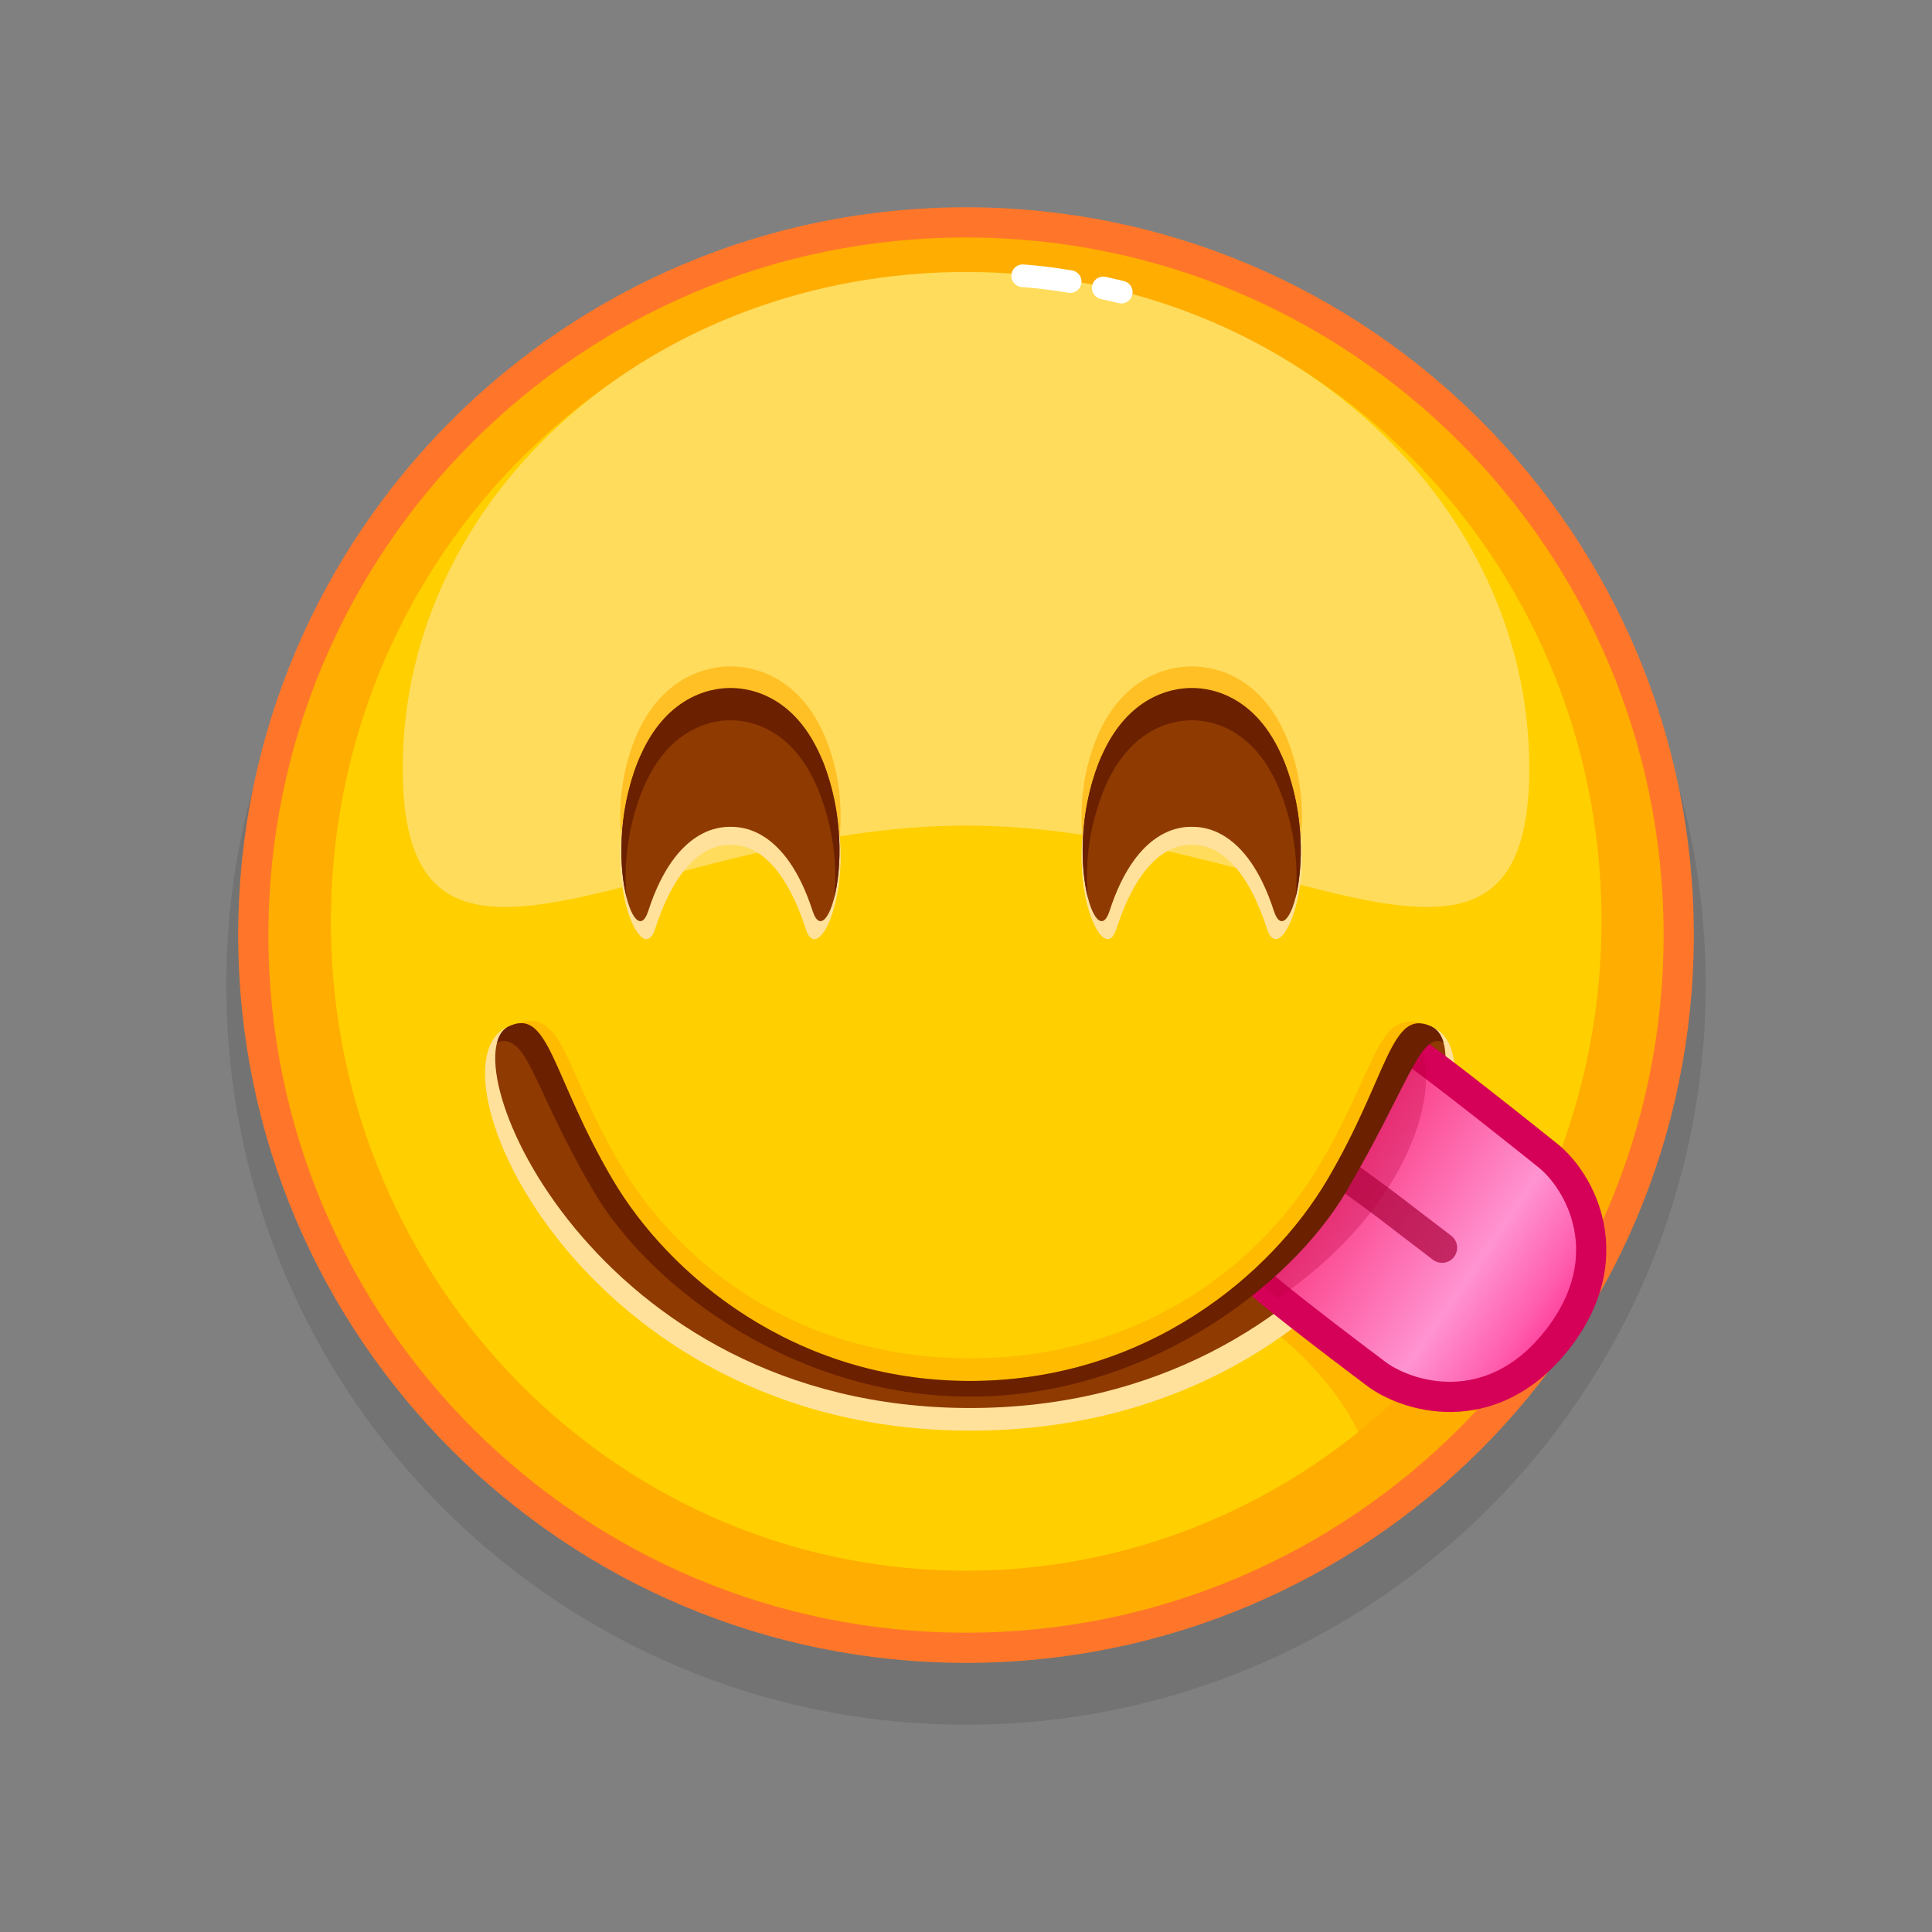
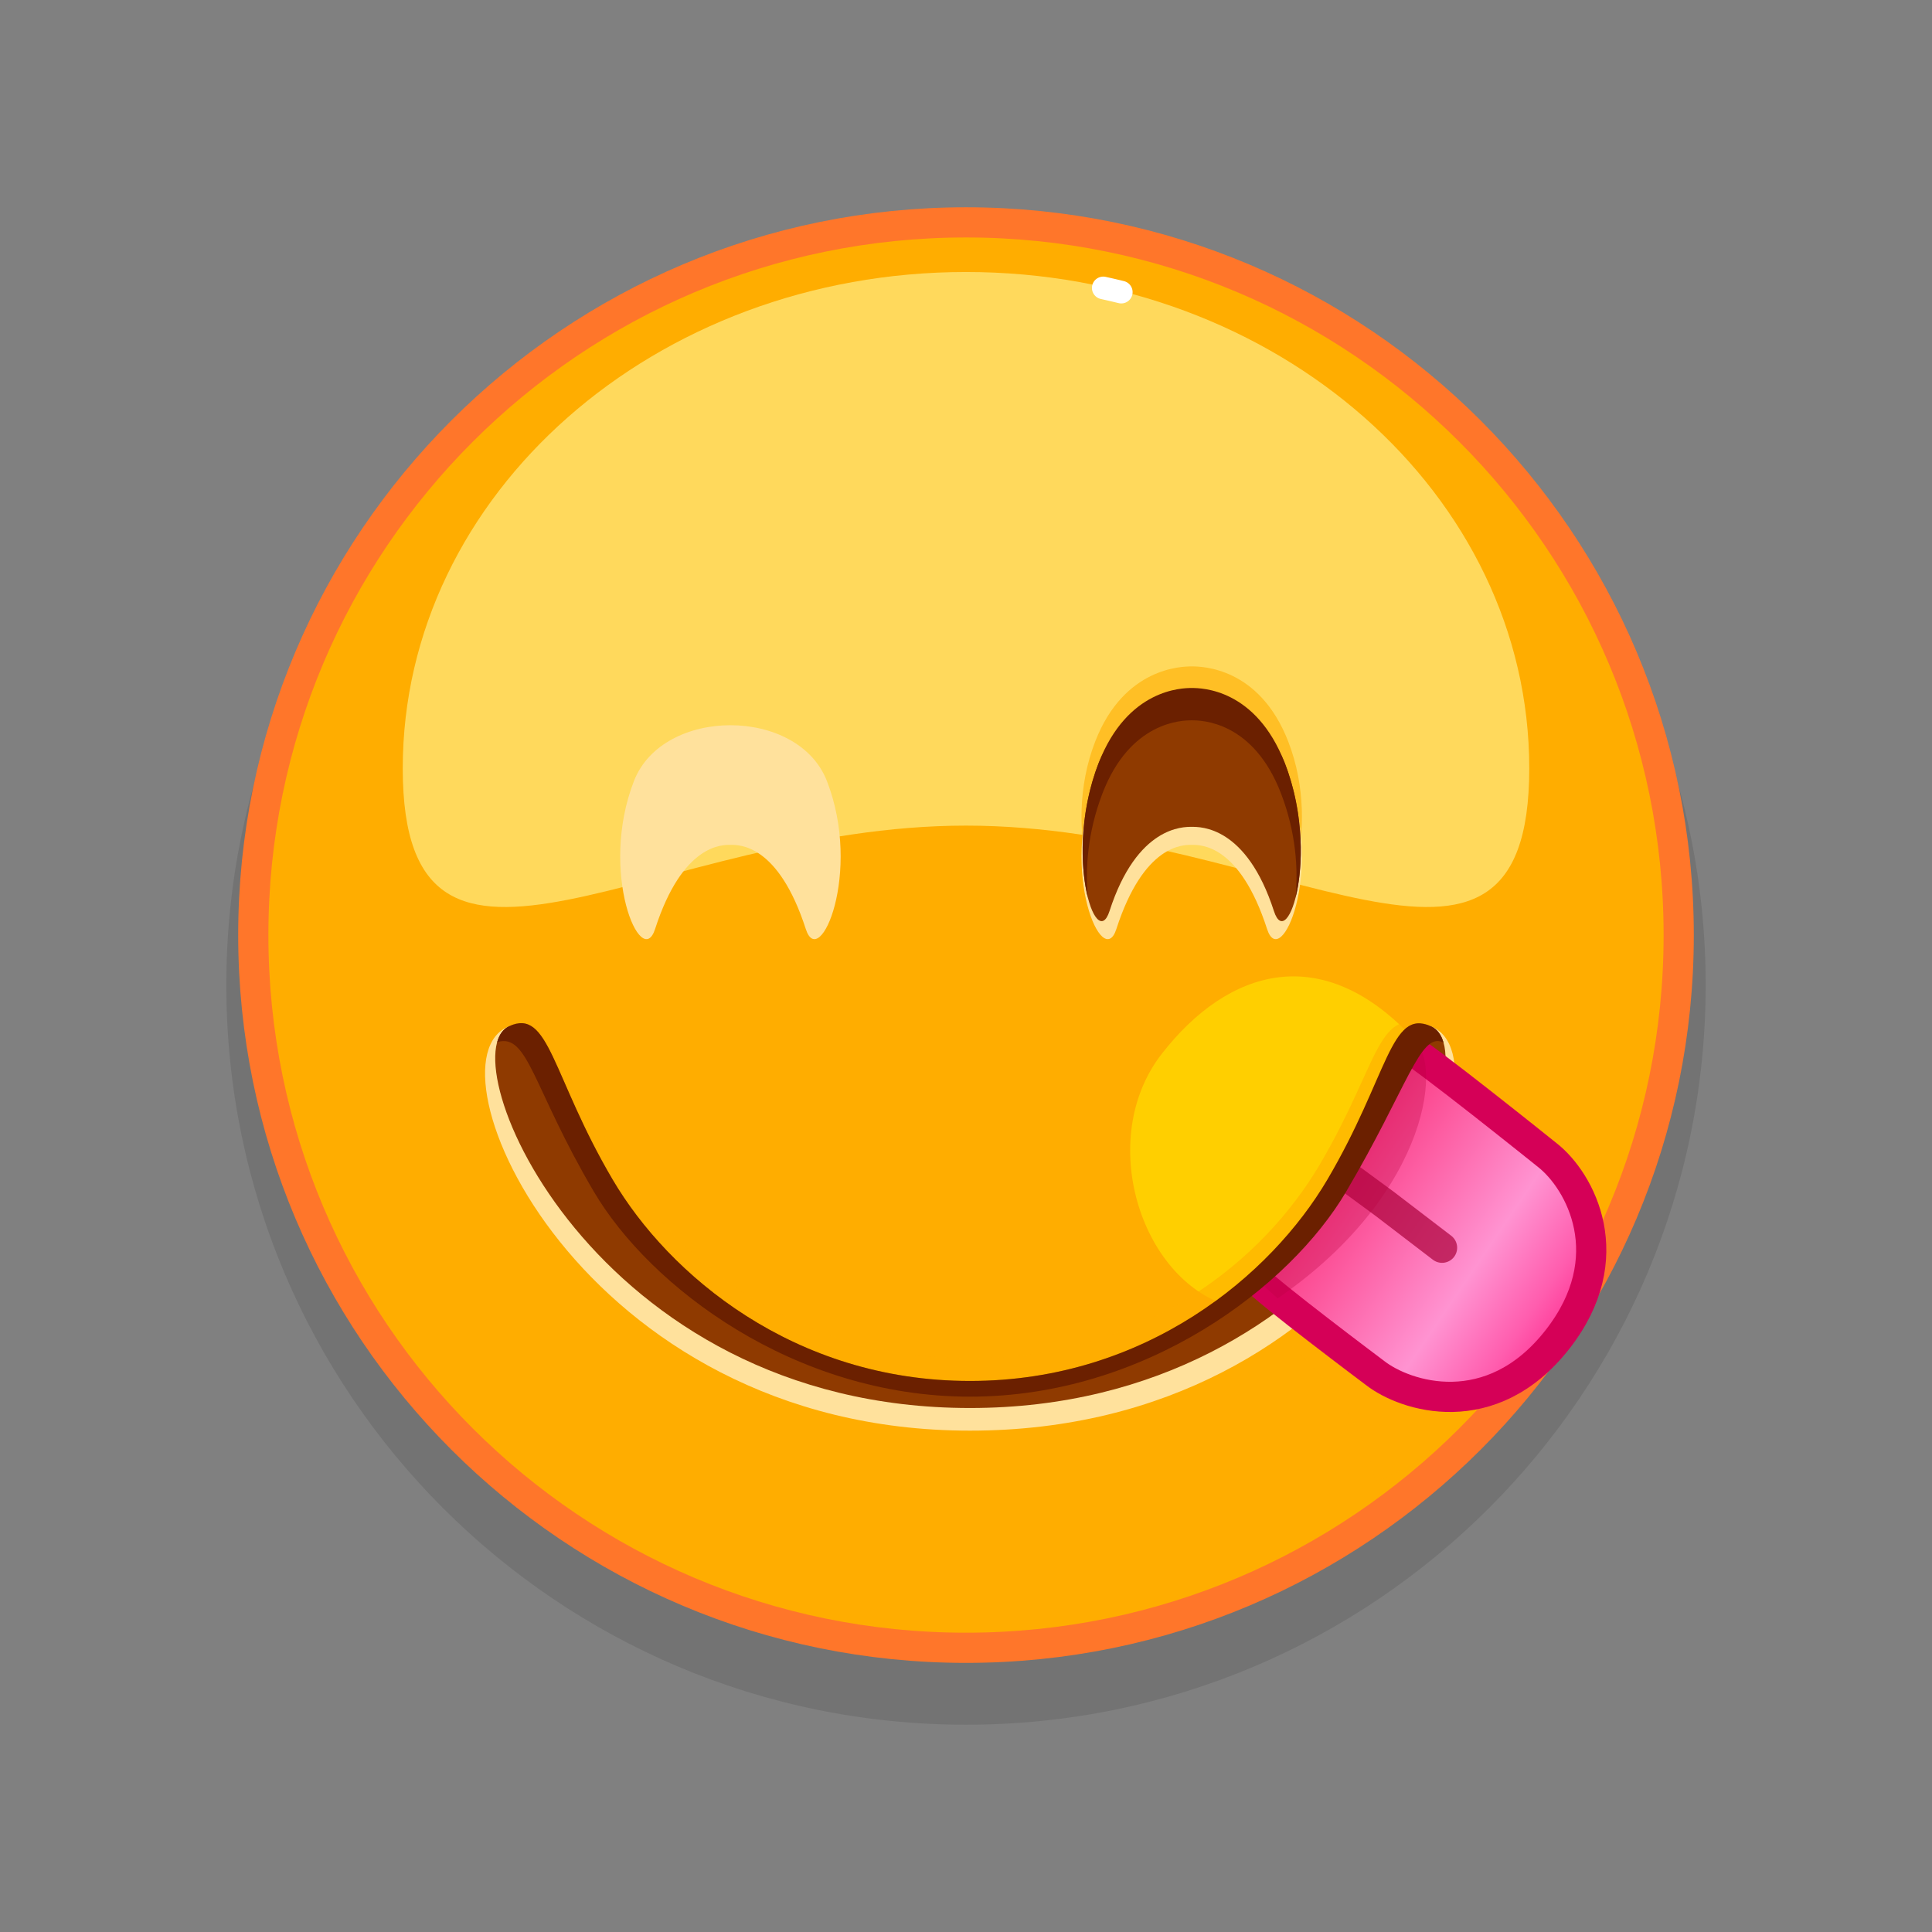
<svg xmlns="http://www.w3.org/2000/svg" viewBox="0 0 512 512" width="512" height="512" style="width: 100%; height: 100%; transform: translate3d(0,0,0);" preserveAspectRatio="xMidYMid meet">
  <rect x="0" y="0" width="512" height="512" fill="#808080" stroke="none" />
  <defs>
    <clipPath id="__lottie_element_10110">
      <rect width="512" height="512" x="0" y="0" />
    </clipPath>
    <linearGradient id="__lottie_element_10124" spreadMethod="pad" gradientUnits="userSpaceOnUse" x1="86" y1="49" x2="151.671" y2="93.591">
      <stop offset="0%" stop-color="rgb(251,57,130)" />
      <stop offset="29%" stop-color="rgb(253,102,170)" />
      <stop offset="58%" stop-color="rgb(255,147,209)" />
      <stop offset="82%" stop-color="rgb(255,93,174)" />
      <stop offset="100%" stop-color="rgb(255,39,140)" />
    </linearGradient>
  </defs>
  <g clip-path="url(#__lottie_element_10110)">
    <g style="display: block;" transform="matrix(1,0,0,1,0,0)" opacity="1">
      <g opacity="0.1" transform="matrix(1,0,0,1,256,256)">
        <g opacity="1" transform="matrix(1,0,0,1,0,0)">
          <path fill="rgb(0,0,0)" fill-opacity="1" d=" M196.025,5.045 C196.025,113.306 108.261,201.069 0,201.069 C-108.261,201.069 -196.025,113.306 -196.025,5.045 C-196.025,-103.216 -108.261,-190.98 0,-190.98 C108.261,-190.98 196.025,-103.216 196.025,5.045z" />
        </g>
      </g>
      <g opacity="1" transform="matrix(1,0,0,1,256,256)">
        <g opacity="1" transform="matrix(1,0,0,1,0,0)">
          <path fill="rgb(255,173,0)" fill-opacity="1" d=" M188.875,-8.194 C188.875,96.119 104.313,180.681 0,180.681 C-104.313,180.681 -188.875,96.119 -188.875,-8.194 C-188.875,-112.507 -104.313,-197.069 0,-197.069 C104.313,-197.069 188.875,-112.507 188.875,-8.194z" />
          <path stroke-linecap="butt" stroke-linejoin="miter" fill-opacity="0" stroke-miterlimit="10" stroke="rgb(255,118,42)" stroke-opacity="1" stroke-width="8" d=" M188.875,-8.194 C188.875,96.119 104.313,180.681 0,180.681 C-104.313,180.681 -188.875,96.119 -188.875,-8.194 C-188.875,-112.507 -104.313,-197.069 0,-197.069 C104.313,-197.069 188.875,-112.507 188.875,-8.194z" />
        </g>
        <g opacity="1" transform="matrix(1,0,0,1,0,0)">
-           <path fill="rgb(255,207,0)" fill-opacity="1" d=" M168.407,-9.242 C166.95,85.786 90.396,161.666 -2.582,160.241 C-95.56,158.816 -169.753,80.626 -168.296,-14.403 C-166.84,-109.432 -90.285,-185.312 2.693,-183.887 C95.671,-182.462 169.864,-104.271 168.407,-9.242z" />
-         </g>
+           </g>
        <g opacity="0.9" transform="matrix(1,0,0,1,0,0)">
          <path fill="rgb(255,222,102)" fill-opacity="1" d=" M149.268,-52.384 C149.268,20.259 82.438,-37.205 0,-37.205 C-82.438,-37.205 -149.267,20.259 -149.267,-52.384 C-149.267,-125.027 -82.438,-183.916 0,-183.916 C82.438,-183.916 149.268,-125.027 149.268,-52.384z" />
        </g>
        <g opacity="1" transform="matrix(1,0,0,1,0,0)">
          <g opacity="1" transform="matrix(1,0,0,1,0,0)">
            <path stroke-linecap="round" stroke-linejoin="round" fill-opacity="0" stroke="rgb(255,255,255)" stroke-opacity="1" stroke-width="6" d=" M36.373,-179.697 C37.911,-179.362 39.506,-178.992 41.15,-178.586" />
          </g>
          <g opacity="1" transform="matrix(1,0,0,1,0,0)">
-             <path stroke-linecap="round" stroke-linejoin="round" fill-opacity="0" stroke="rgb(255,255,255)" stroke-opacity="1" stroke-width="6" d=" M15.018,-182.916 C15.018,-182.916 19.885,-182.656 27.608,-181.378" />
-           </g>
+             </g>
        </g>
      </g>
    </g>
    <g style="display: block;" transform="matrix(1,0,0,1,256,256)" opacity="1">
      <g opacity="1" transform="matrix(1,0,0,1,0,0)">
        <g opacity="0.6" transform="matrix(1,0,0,1,0,0)">
-           <path fill="rgb(255,173,0)" fill-opacity="1" d=" M-36.863,-59.524 C-44.531,-79.229 -59.788,-79.393 -62.427,-79.393 C-64.911,-79.393 -80.324,-79.229 -87.992,-59.524 C-97.411,-35.321 -86.026,-9.072 -82.403,-20.276 C-75.106,-42.844 -64.639,-42.598 -62.427,-42.598 C-60.094,-42.598 -49.749,-42.844 -42.452,-20.276 C-38.829,-9.072 -27.444,-35.321 -36.863,-59.524z" />
-         </g>
+           </g>
        <g opacity="1" transform="matrix(1,0,0,1,0,0)">
          <path fill="rgb(255,225,156)" fill-opacity="1" d=" M-36.863,-49.031 C-44.531,-68.736 -80.324,-68.736 -87.992,-49.031 C-97.411,-24.828 -86.026,1.423 -82.403,-9.782 C-75.106,-32.35 -64.639,-32.105 -62.427,-32.105 C-60.094,-32.105 -49.749,-32.35 -42.452,-9.782 C-38.829,1.423 -27.444,-24.828 -36.863,-49.031z" />
        </g>
        <g opacity="1" transform="matrix(1,0,0,1,0,0)">
-           <path fill="rgb(143,58,0)" fill-opacity="1" d=" M-37.768,-53.8 C-45.436,-73.505 -79.419,-73.505 -87.087,-53.8 C-96.506,-29.597 -87.838,-3.348 -84.215,-14.552 C-76.918,-37.12 -64.639,-36.875 -62.427,-36.875 C-60.094,-36.875 -47.937,-37.12 -40.64,-14.552 C-37.017,-3.348 -28.349,-29.597 -37.768,-53.8z" />
-         </g>
+           </g>
        <g opacity="1" transform="matrix(1,0,0,1,0,0)">
-           <path fill="rgb(107,32,0)" fill-opacity="1" d=" M-34.926,-18.068 C-34.165,-25.919 -34.853,-35.487 -38.729,-45.637 C-46.101,-64.955 -59.894,-65.107 -62.43,-65.107 C-64.812,-65.107 -78.75,-64.955 -86.122,-45.637 C-89.989,-35.487 -90.686,-25.929 -89.934,-18.078 C-91.963,-25.958 -92.38,-40.209 -87.091,-53.803 C-79.42,-73.502 -64.911,-73.674 -62.43,-73.674 C-59.785,-73.674 -45.44,-73.502 -37.769,-53.803 C-32.471,-40.2 -32.897,-25.948 -34.926,-18.068z" />
-         </g>
+           </g>
      </g>
      <g opacity="1" transform="matrix(1,0,0,1,0,0)">
        <g opacity="0.6" transform="matrix(1,0,0,1,0,0)">
          <path fill="rgb(255,173,0)" fill-opacity="1" d=" M85.383,-59.524 C77.715,-79.229 62.457,-79.393 59.818,-79.393 C57.334,-79.393 41.921,-79.229 34.253,-59.524 C24.834,-35.321 36.219,-9.072 39.842,-20.276 C47.139,-42.844 57.606,-42.598 59.818,-42.598 C62.151,-42.598 72.497,-42.844 79.794,-20.276 C83.417,-9.072 94.802,-35.321 85.383,-59.524z" />
        </g>
        <g opacity="1" transform="matrix(1,0,0,1,0,0)">
          <path fill="rgb(255,225,156)" fill-opacity="1" d=" M85.383,-49.031 C77.715,-68.736 41.921,-68.736 34.253,-49.031 C24.834,-24.828 36.219,1.423 39.842,-9.782 C47.139,-32.35 57.606,-32.105 59.818,-32.105 C62.151,-32.105 72.497,-32.35 79.794,-9.782 C83.417,1.423 94.802,-24.828 85.383,-49.031z" />
        </g>
        <g opacity="1" transform="matrix(1,0,0,1,0,0)">
          <path fill="rgb(143,58,0)" fill-opacity="1" d=" M84.477,-53.8 C76.809,-73.505 42.827,-73.505 35.159,-53.8 C25.74,-29.597 34.408,-3.348 38.031,-14.552 C45.328,-37.12 57.606,-36.875 59.818,-36.875 C62.151,-36.875 74.308,-37.12 81.605,-14.552 C85.228,-3.348 93.896,-29.597 84.477,-53.8z" />
        </g>
        <g opacity="1" transform="matrix(1,0,0,1,0,0)">
          <path fill="rgb(107,32,0)" fill-opacity="1" d=" M87.32,-18.068 C88.081,-25.919 87.392,-35.487 83.516,-45.637 C76.144,-64.955 62.351,-65.107 59.815,-65.107 C57.433,-65.107 43.496,-64.955 36.124,-45.637 C32.257,-35.487 31.559,-25.929 32.311,-18.078 C30.282,-25.958 29.866,-40.209 35.155,-53.803 C42.826,-73.502 57.334,-73.674 59.815,-73.674 C62.46,-73.674 76.805,-73.502 84.476,-53.803 C89.774,-40.2 89.349,-25.948 87.32,-18.068z" />
        </g>
      </g>
    </g>
    <g style="display: block;" transform="matrix(1,0,0,1,262.927,254.818)" opacity="0.7">
      <g opacity="1" transform="matrix(1,0,0,1,0,0)">
-         <path fill="rgb(255,173,0)" fill-opacity="1" d=" M140.536,87.84 C152.823,99.184 112.073,137.184 101.508,137.433 C96.073,111.434 70.936,95.27 70.936,95.27 C70.936,95.27 97.756,63.62 97.756,63.62 C117.326,68.92 121.595,72.66 140.536,87.84z" />
+         <path fill="rgb(255,173,0)" fill-opacity="1" d=" M140.536,87.84 C152.823,99.184 112.073,137.184 101.508,137.433 C96.073,111.434 70.936,95.27 70.936,95.27 C70.936,95.27 97.756,63.62 97.756,63.62 z" />
      </g>
    </g>
    <g style="display: block;" transform="matrix(1,0,0,1,256,256)" opacity="1">
      <g opacity="1" transform="matrix(1,0,0,1,0,0)">
        <path fill="rgb(255,225,156)" fill-opacity="1" d=" M123.261,16.002 C112.244,11.623 111.937,35.152 95.754,62.615 C80.89,87.84 47.695,115.97 1.058,115.97 C-45.578,115.97 -78.774,87.84 -93.638,62.615 C-109.82,35.152 -110.105,11.682 -121.145,16.002 C-144.587,25.176 -102.497,123.137 1.058,123.137 C106.426,123.137 146.339,25.176 123.261,16.002z" />
      </g>
      <g opacity="1" transform="matrix(1,0,0,1,0,0)">
        <path fill="rgb(143,58,0)" fill-opacity="1" d=" M123.261,16.002 C112.473,11.085 111.937,29.152 95.754,56.615 C80.89,81.84 47.695,109.97 1.058,109.97 C-45.578,109.97 -78.774,81.84 -93.638,56.615 C-109.82,29.152 -110.432,10.923 -121.145,16.002 C-137.46,23.736 -98.964,117.137 1.058,117.137 C101.081,117.137 140.229,23.736 123.261,16.002z" />
      </g>
    </g>
    <g style="display: none;">
      <g>
        <path />
      </g>
      <g>
        <path />
      </g>
    </g>
    <g style="display: block;" transform="matrix(0.643,-0.766,0.766,0.643,258.368,366.086)" opacity="1">
      <g opacity="1" transform="matrix(0.643,0.766,-0.766,0.643,86.371,-61.131)">
        <g opacity="1" transform="matrix(1,0,0,1,0,0)">
          <path fill="url(#__lottie_element_10124)" fill-opacity="1" d=" M105.941,17.092 C89.694,26.623 64.693,69.623 65.636,78.196 C68.193,81.373 97.273,103.19 97.273,103.19 C105.294,109.475 128.057,116.792 145.644,94.325 C162.662,72.587 151.723,52.347 142.912,45.454 C142.912,45.454 109.194,18.373 105.941,17.092z" />
          <path stroke-linecap="round" stroke-linejoin="round" fill-opacity="0" stroke="rgb(213,0,87)" stroke-opacity="1" stroke-width="8" d=" M105.941,17.092 C89.694,26.623 64.693,69.623 65.636,78.196 C68.193,81.373 97.273,103.19 97.273,103.19 C105.294,109.475 128.057,116.792 145.644,94.325 C162.662,72.587 151.723,52.347 142.912,45.454 C142.912,45.454 109.194,18.373 105.941,17.092z" />
        </g>
        <g opacity="0.7" transform="matrix(1,0,0,1,0,0)">
          <path stroke-linecap="round" stroke-linejoin="round" fill-opacity="0" stroke="rgb(171,0,59)" stroke-opacity="1" stroke-width="8" d=" M115.057,70.031 C115.057,70.031 99.766,58.331 99.766,58.331 C99.766,58.331 86.324,48.458 86.324,48.458" />
        </g>
        <g opacity="0.3" transform="matrix(1,0,0,1,0,0)">
          <path fill="rgb(183,0,64)" fill-opacity="1" d=" M106.881,14.545 C100.611,16.42 99.564,21.484 83.381,48.947 C77.434,59.039 74.383,66.635 62.881,75.67 C62.881,75.67 71.498,83.443 71.498,83.443 C112.589,55.228 115.506,18.939 106.881,14.545z" />
        </g>
      </g>
    </g>
    <g style="display: block;" transform="matrix(1,0,0,1,256,256)" opacity="1">
      <g opacity="1" transform="matrix(1,0,0,1,0,0)">
        <path fill="rgb(255,207,0)" fill-opacity="1" d=" M69.506,90.027 C98.354,67.727 100.325,45.777 119.029,19.725 C94.506,-7.117 69.38,0.777 51.88,23.277 C34.38,45.777 46.256,83.027 69.506,90.027z" />
      </g>
      <g opacity="0.6" transform="matrix(1,0,0,1,0,0)">
        <path fill="rgb(255,173,0)" fill-opacity="1" d=" M123.261,16.002 C108.755,10.152 109.937,25.152 93.754,52.615 C78.89,77.84 47.695,103.97 1.058,103.97 C-45.578,103.97 -76.774,77.84 -91.638,52.615 C-107.82,25.152 -106.41,9.527 -121.145,16.002 C-98.91,34.527 -96.244,105.86 2.256,112.36 C103.423,102.86 101.255,30.194 123.261,16.002z" />
      </g>
      <g opacity="1" transform="matrix(1,0,0,1,0,0)">
        <path fill="rgb(107,32,0)" fill-opacity="1" d=" M126.556,20.31 C126.466,20.25 126.366,20.2 126.266,20.16 C120.287,17.654 116.936,32.31 100.756,59.78 C85.886,85 47.696,114.13 1.056,114.13 C-45.574,114.13 -83.774,85 -98.634,59.78 C-114.824,32.31 -116.032,17.714 -124.144,20.16 C-124.187,20.173 -124.224,20.2 -124.264,20.22 C-123.704,18.17 -122.664,16.72 -121.144,16 C-110.434,10.92 -109.824,29.15 -93.634,56.62 C-78.774,81.84 -45.574,109.97 1.056,109.97 C47.696,109.97 80.886,81.84 95.756,56.62 C111.936,29.15 112.476,11.08 123.266,16 C124.866,16.73 125.956,18.21 126.556,20.31z" />
      </g>
    </g>
  </g>
</svg>